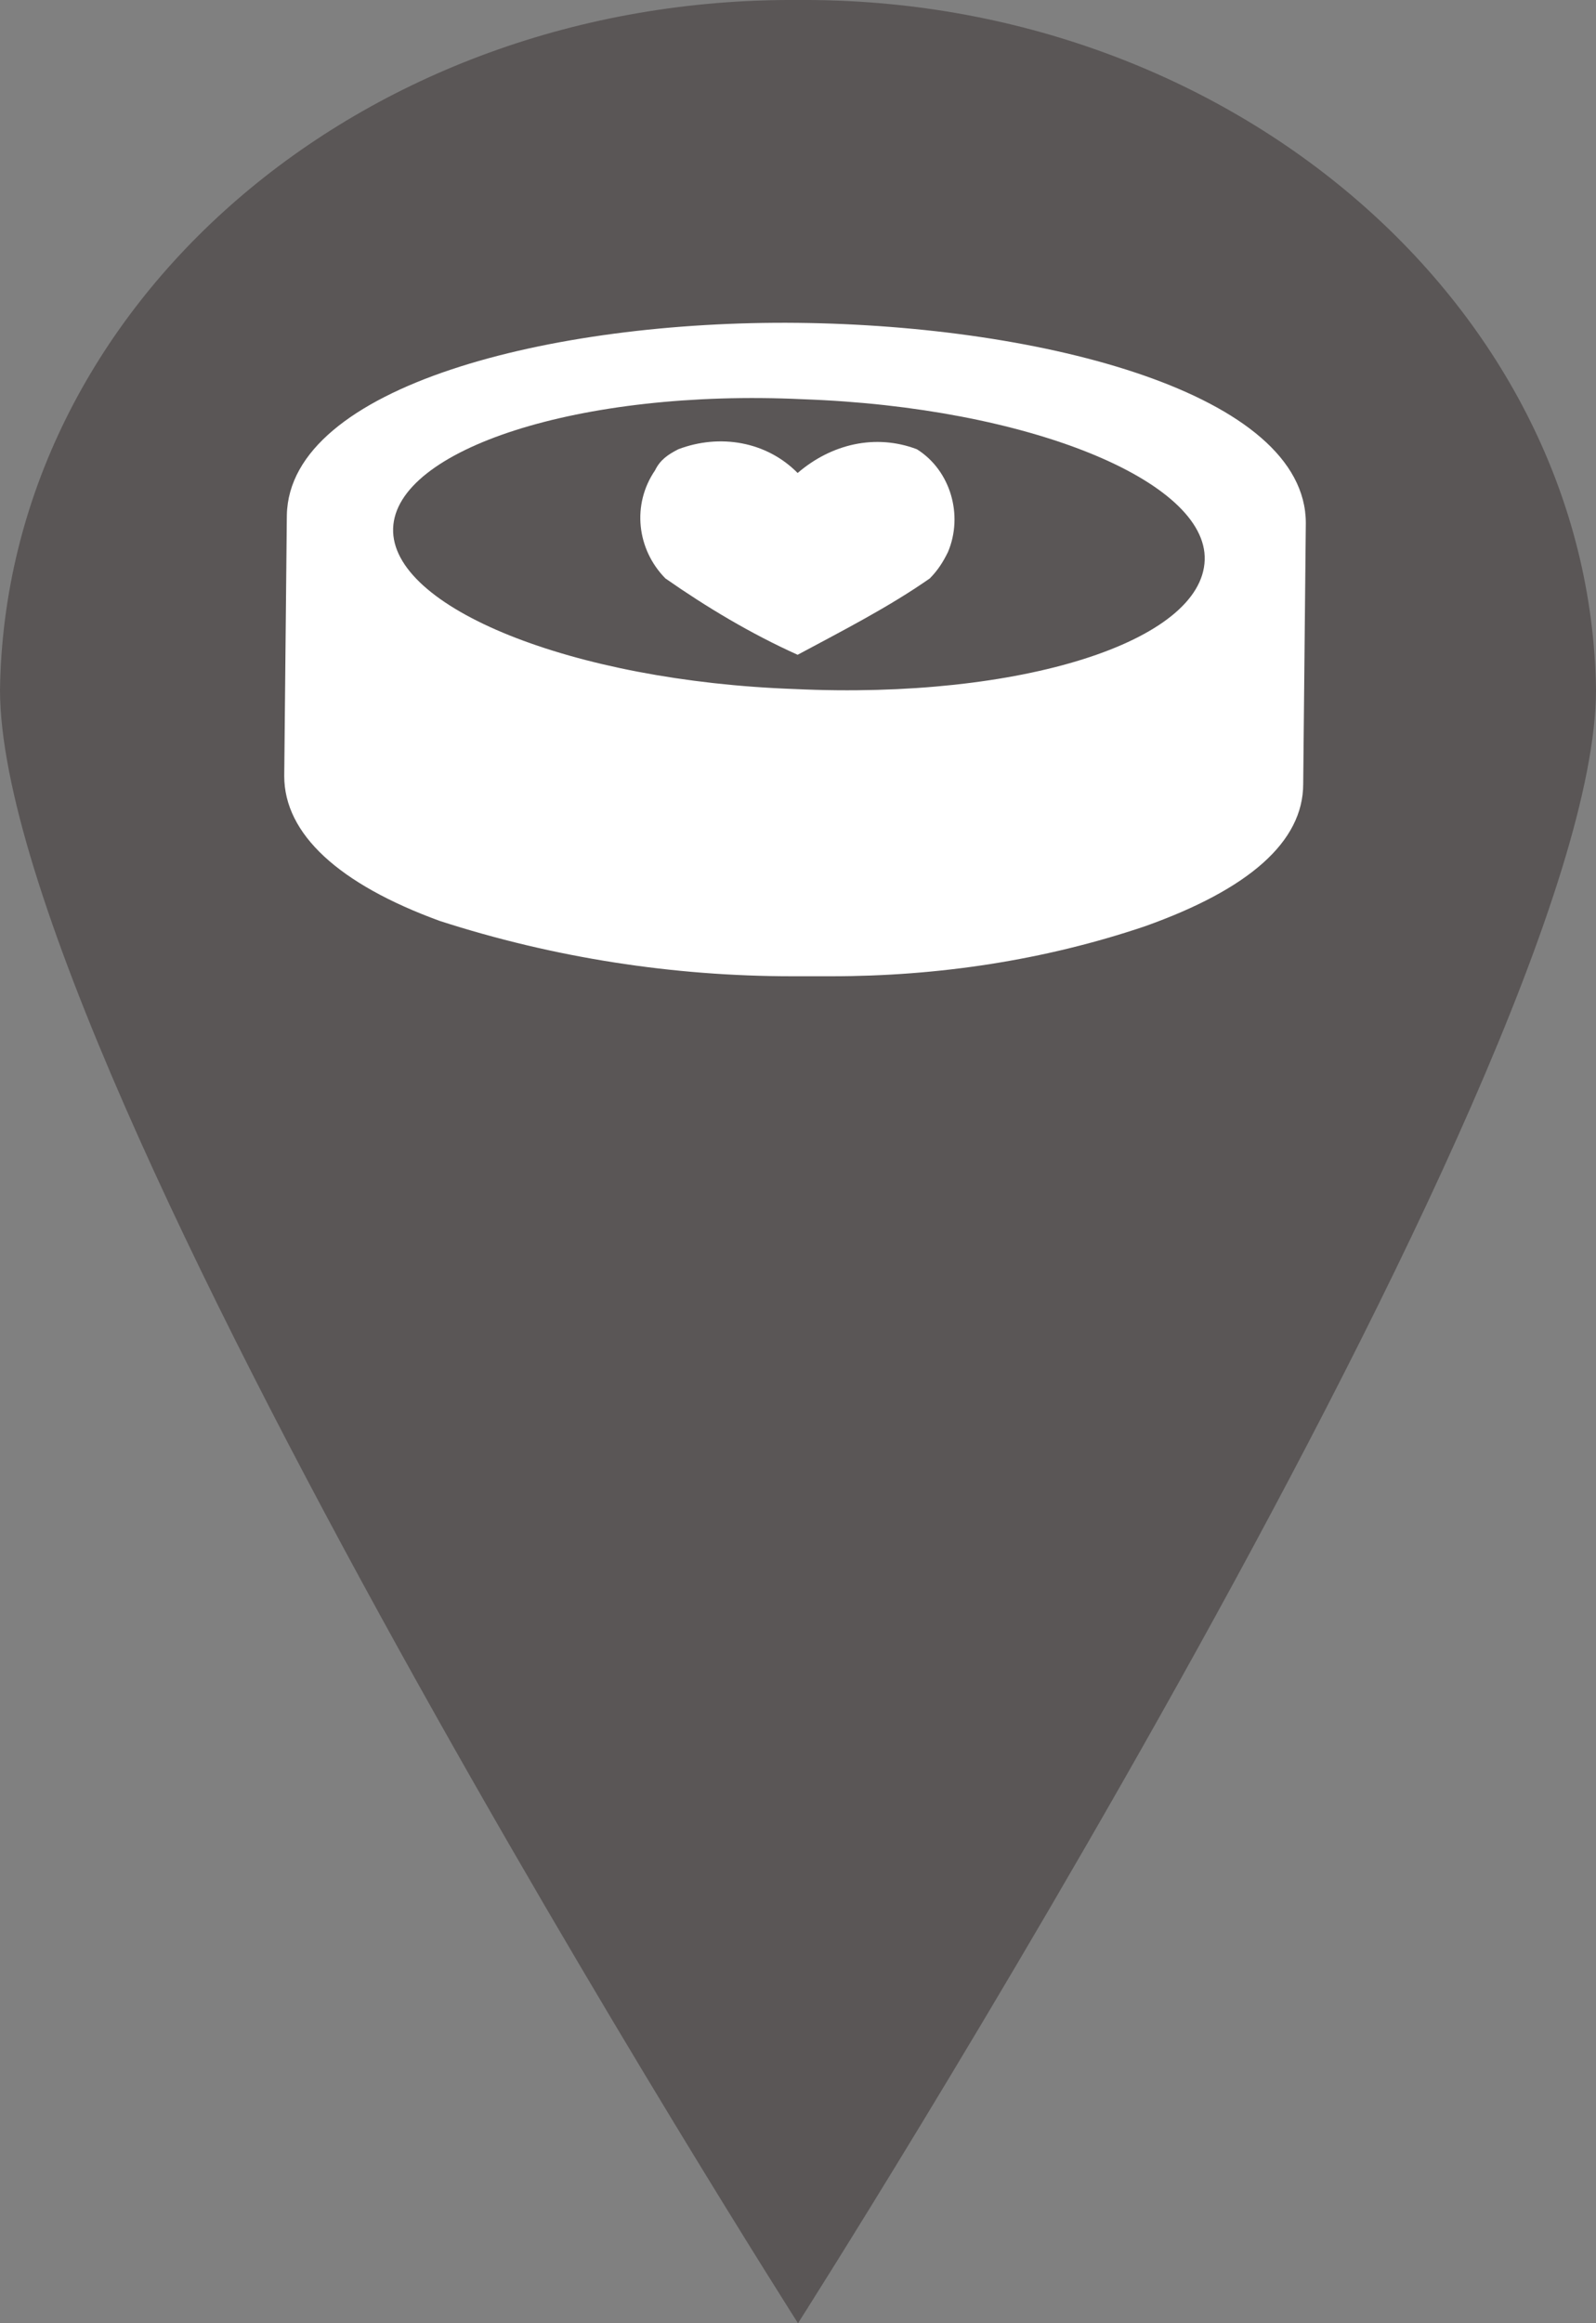
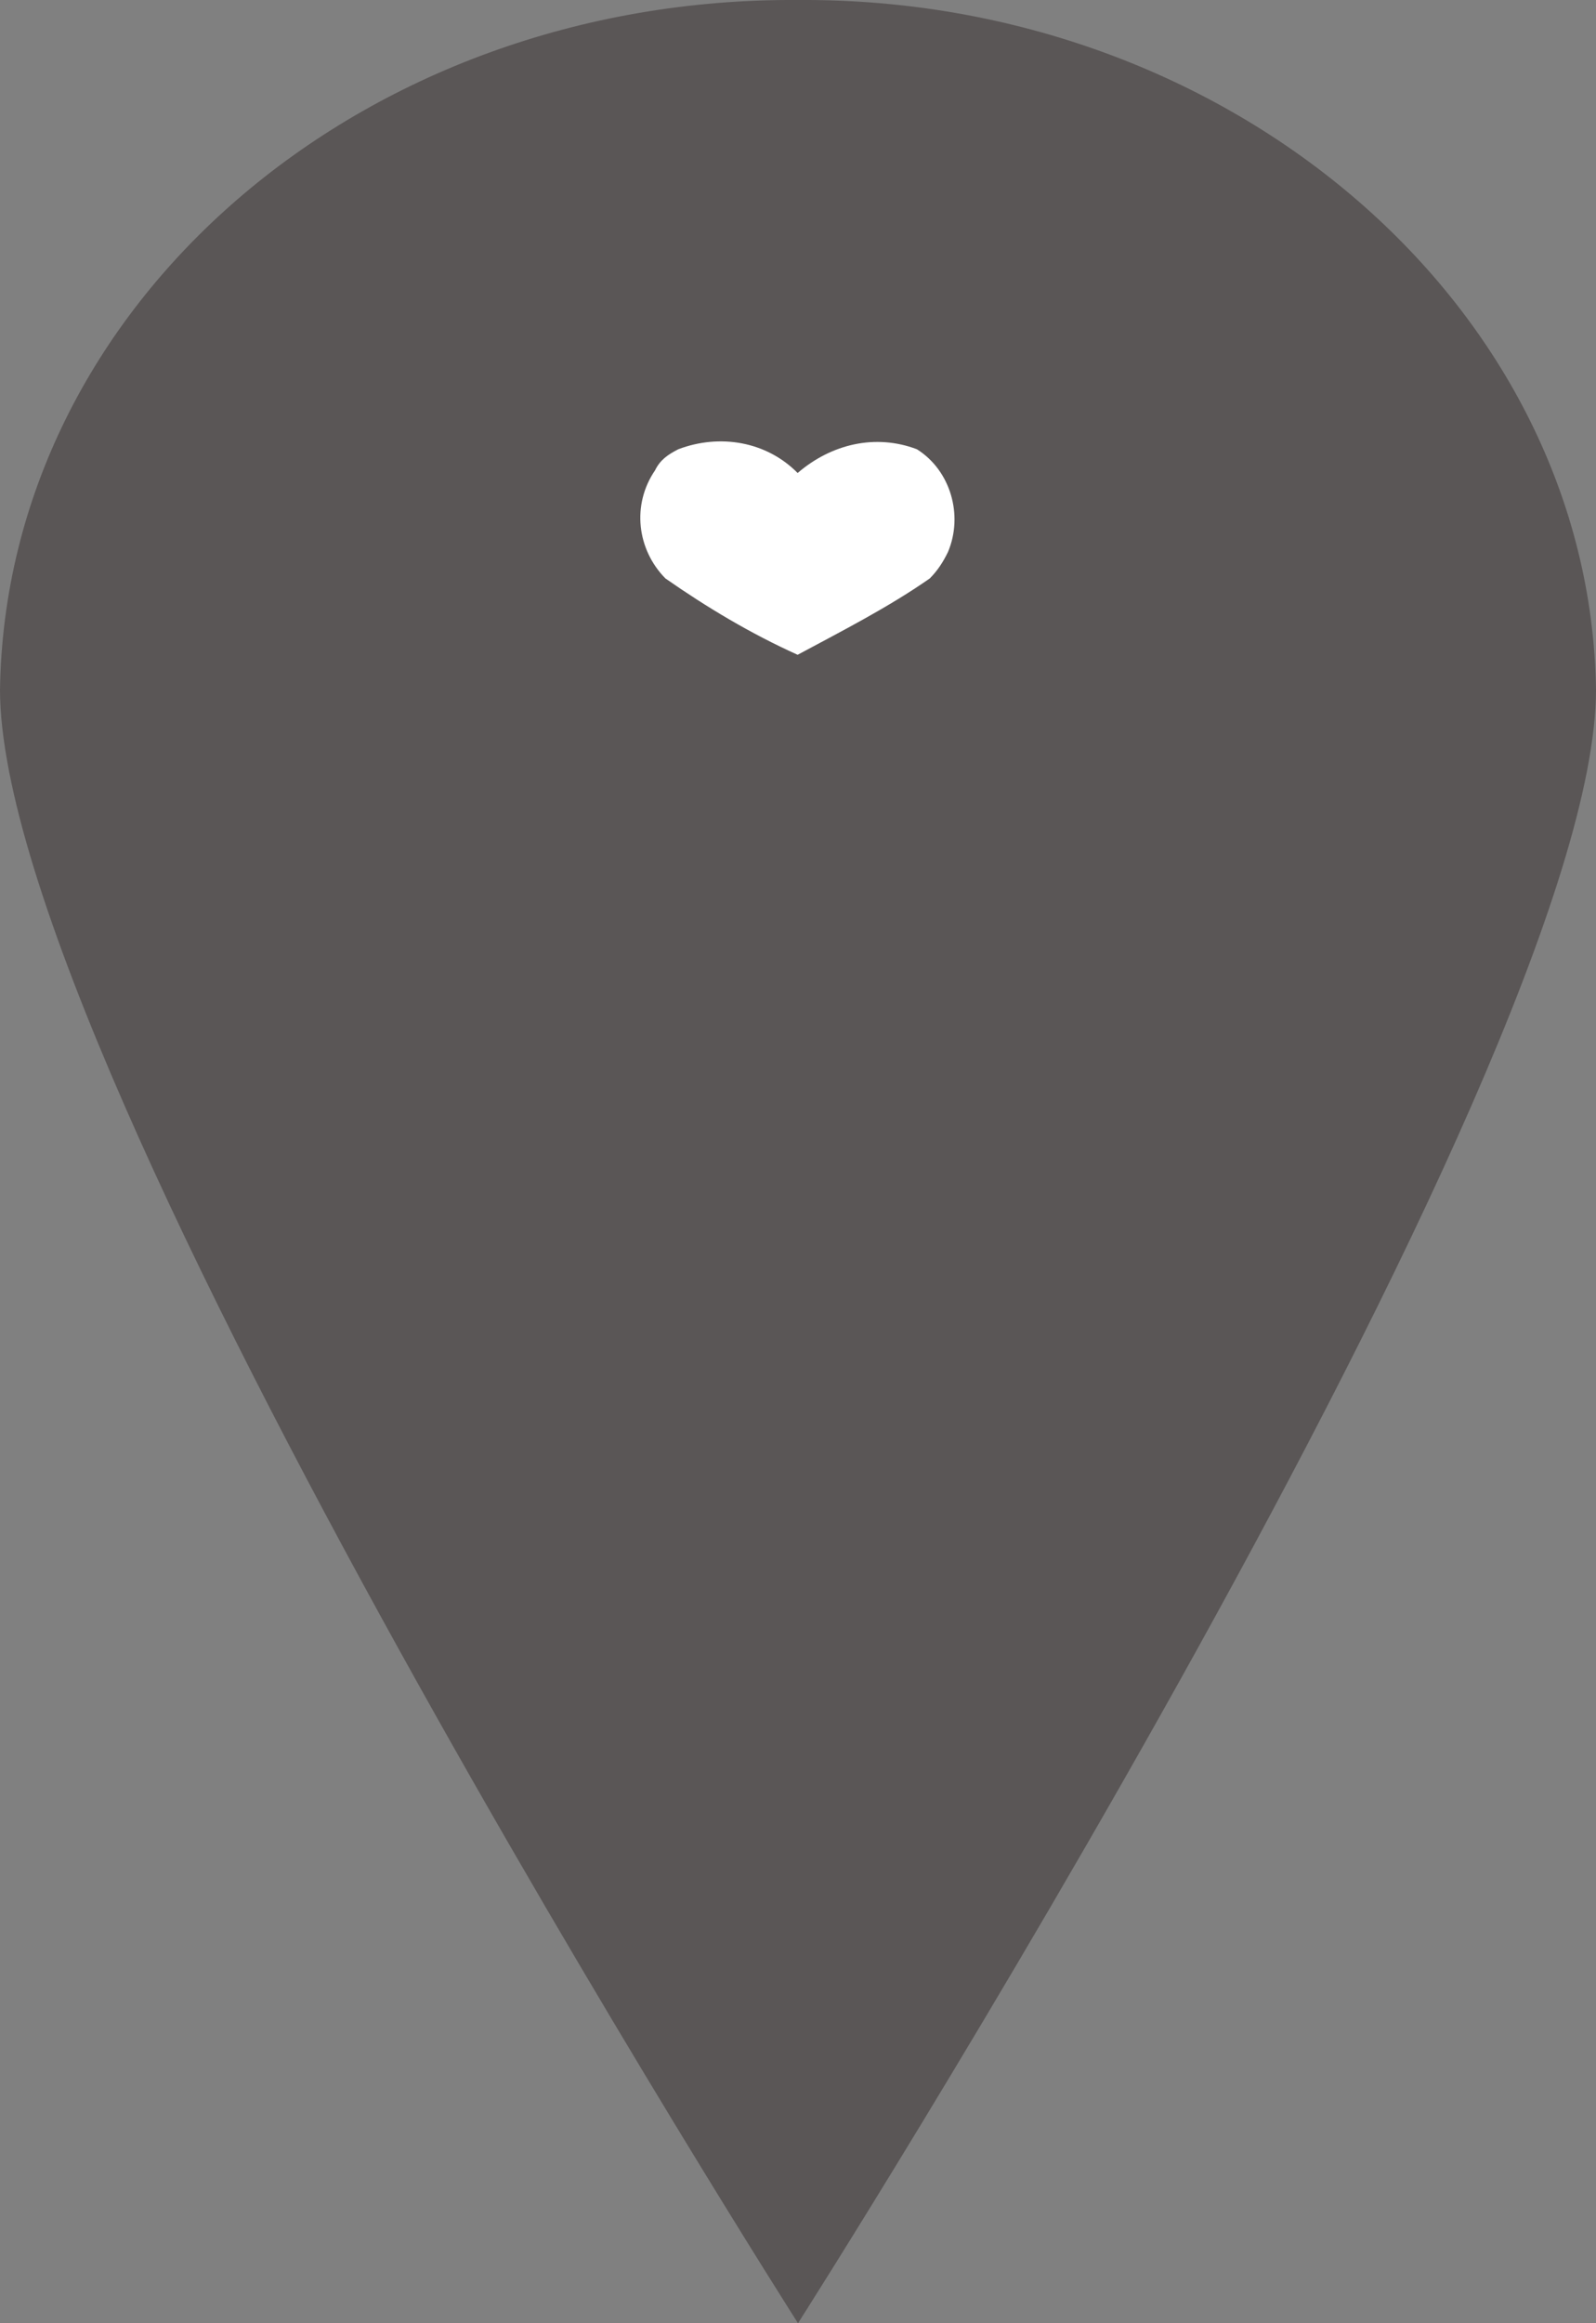
<svg xmlns="http://www.w3.org/2000/svg" width="22" height="32" viewBox="0 0 22 32" fill="none">
  <rect x="0" y="0" width="22" height="32" fill="#808080" stroke="none" />
  <path d="M11 0C4.978 -0.04 0.08 4.199 0 9.498C0 14.757 11 32 11 32C11 32 22 14.757 22 9.498C21.92 4.24 16.982 -0.04 11 0Z" fill="#5a5656" />
-   <path d="M10.995 4.447C7.599 4.411 3.989 5.318 3.954 7.096L3.918 10.689C3.918 11.487 4.669 12.177 6.062 12.685C7.635 13.193 9.279 13.447 10.923 13.447H11.459C12.925 13.447 14.39 13.229 15.784 12.758C17.213 12.249 17.964 11.596 17.964 10.798L18 7.205C18 5.427 14.39 4.483 10.995 4.447ZM10.959 9.491C7.885 9.382 5.383 8.366 5.419 7.278C5.455 6.189 7.992 5.354 11.066 5.499C14.175 5.608 16.642 6.624 16.606 7.713C16.57 8.838 14.068 9.636 10.959 9.491Z" fill="white" />
  <path d="M9.35 6.188C9.922 5.971 10.566 6.08 10.995 6.515C11.459 6.116 12.067 5.971 12.639 6.188C13.103 6.479 13.282 7.096 13.067 7.604C12.996 7.749 12.924 7.858 12.817 7.967C12.245 8.366 11.602 8.693 10.995 9.019C10.351 8.729 9.744 8.366 9.172 7.967C8.779 7.568 8.707 6.951 9.029 6.479C9.1 6.334 9.207 6.261 9.35 6.188Z" fill="white" />
</svg>